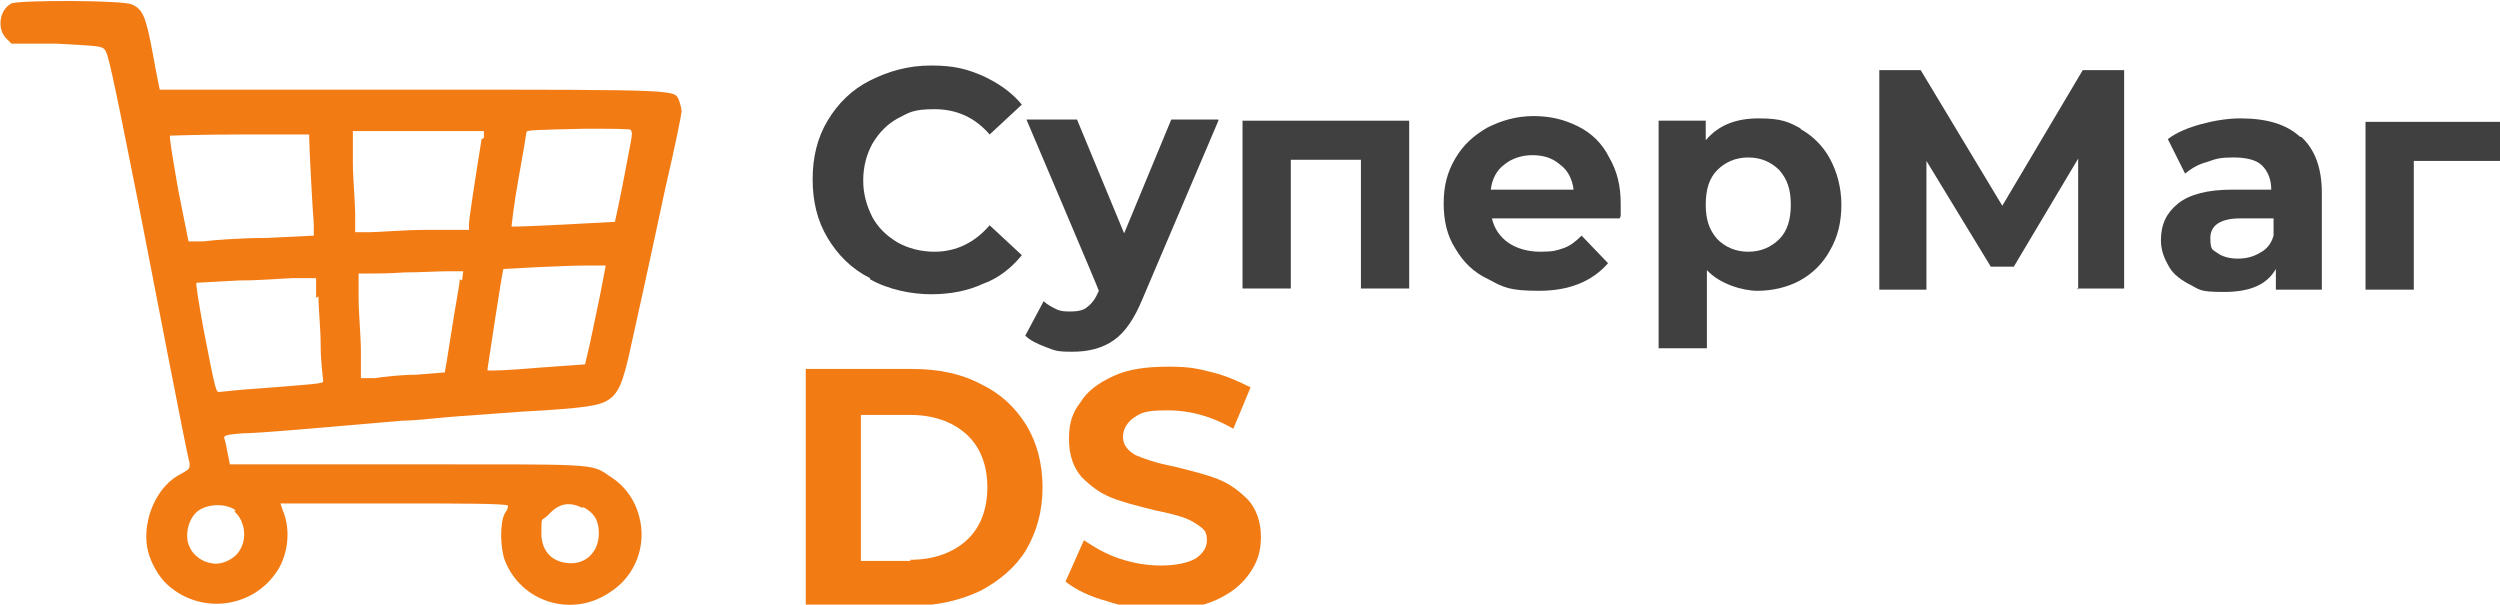
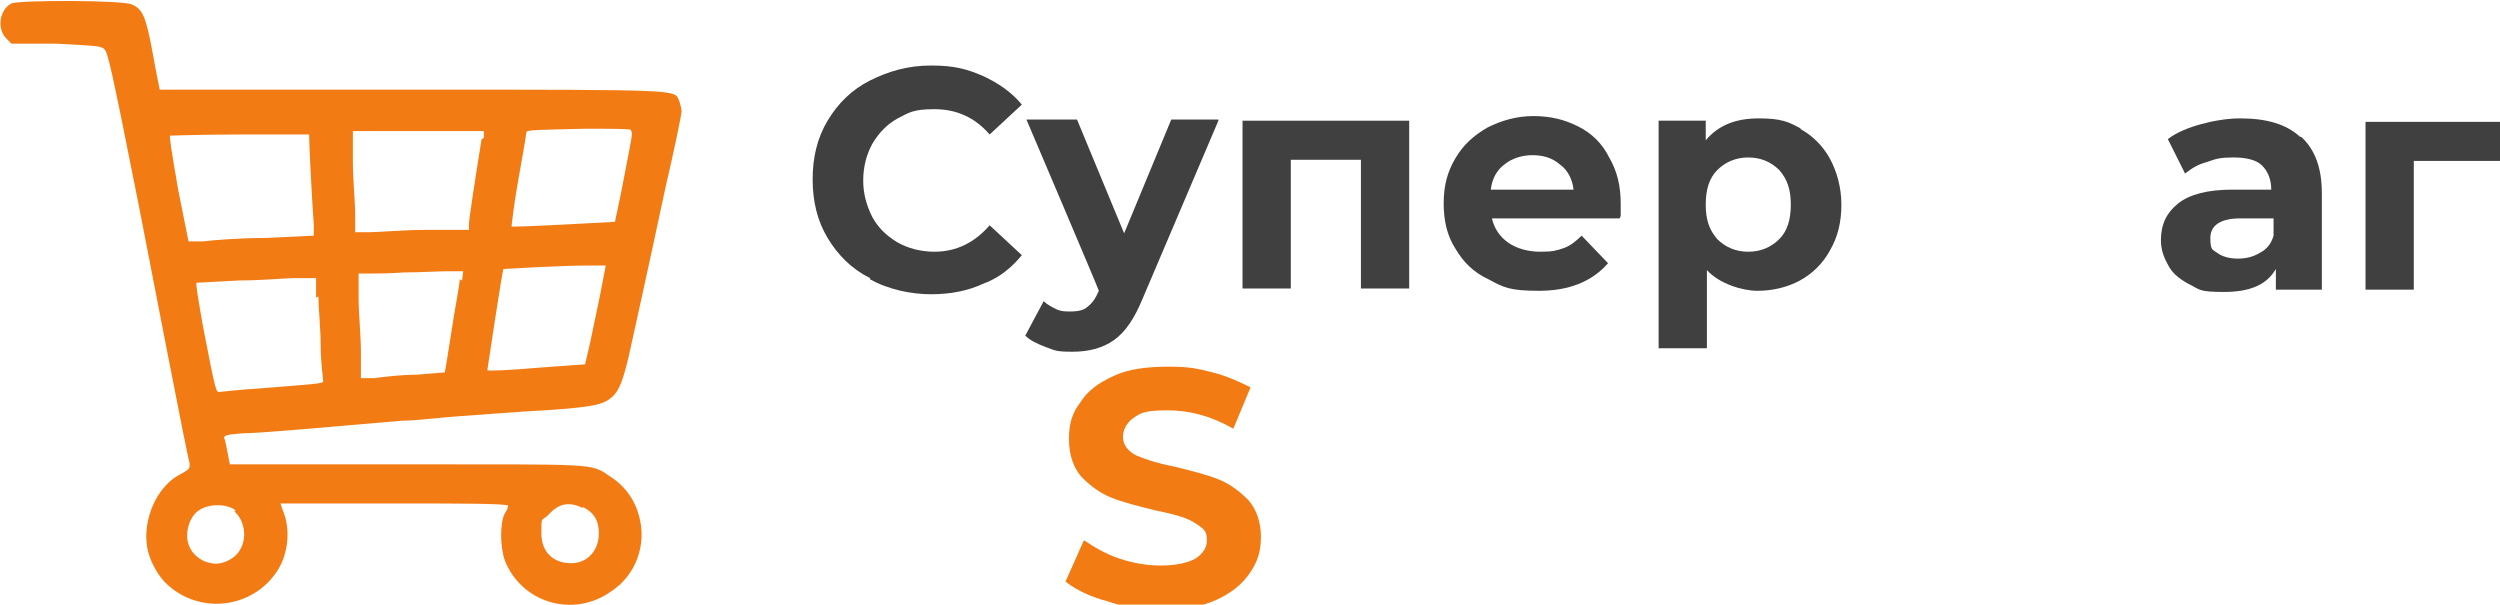
<svg xmlns="http://www.w3.org/2000/svg" id="_УКМ5_Кафе" data-name="УКМ5_Кафе" version="1.1" viewBox="0 0 217.5 52.6">
  <defs>
    <style>
      .st0 {
        fill: #f27b14;
      }

      .st1 {
        fill: #404040;
      }
    </style>
  </defs>
  <g>
    <path class="st1" d="M75.7,24.2c-1.6-.8-2.8-2-3.7-3.5-.9-1.5-1.3-3.2-1.3-5.1s.4-3.6,1.3-5.1c.9-1.5,2.1-2.7,3.7-3.5,1.6-.8,3.3-1.3,5.3-1.3s3.1.3,4.5.9c1.3.6,2.5,1.4,3.4,2.5l-2.8,2.6c-1.3-1.5-2.9-2.2-4.8-2.2s-2.2.3-3.2.8c-.9.5-1.6,1.2-2.2,2.2-.5.9-.8,2-.8,3.2s.3,2.2.8,3.2c.5.9,1.2,1.6,2.2,2.2.9.5,2,.8,3.2.8,1.9,0,3.5-.8,4.8-2.3l2.8,2.6c-.9,1.1-2,2-3.4,2.5-1.3.6-2.8.9-4.5.9s-3.7-.4-5.3-1.3Z" />
    <path class="st1" d="M106,10.5l-6.6,15.5c-.7,1.7-1.5,2.9-2.5,3.6-1,.7-2.2,1-3.6,1s-1.5-.1-2.3-.4-1.4-.6-1.8-1l1.6-3c.3.3.7.5,1.1.7.4.2.8.2,1.3.2s1.1-.1,1.4-.4c.4-.3.7-.7,1-1.4h0c0-.1-6.3-14.9-6.3-14.9h4.4l4.1,9.9,4.1-9.9h4.1Z" />
    <path class="st1" d="M122.6,10.5v14.6h-4.2v-11.2h-6.1v11.2h-4.2v-14.6h14.6Z" />
    <path class="st1" d="M140.9,19h-11.1c.2.9.7,1.6,1.4,2.1.7.5,1.7.8,2.8.8s1.4-.1,2-.3c.6-.2,1.1-.6,1.6-1.1l2.3,2.4c-1.4,1.6-3.4,2.4-6,2.4s-3.1-.3-4.4-1c-1.3-.6-2.2-1.5-2.9-2.7-.7-1.1-1-2.4-1-3.9s.3-2.7,1-3.9c.7-1.2,1.6-2,2.8-2.7,1.2-.6,2.5-1,4-1s2.7.3,3.9.9,2.1,1.5,2.7,2.7c.7,1.2,1,2.5,1,4s0,.4,0,1.1ZM130.9,14.3c-.7.5-1.1,1.3-1.2,2.2h7.2c-.1-.9-.5-1.7-1.2-2.2-.7-.6-1.5-.8-2.4-.8s-1.8.3-2.4.8Z" />
    <path class="st1" d="M156.6,11.2c1.1.6,2,1.5,2.6,2.6.6,1.1,1,2.5,1,4s-.3,2.8-1,4c-.6,1.1-1.5,2-2.6,2.6-1.1.6-2.4.9-3.7.9s-3.3-.6-4.4-1.8v6.8h-4.2V10.5h4.1v1.7c1.1-1.3,2.6-1.9,4.6-1.9s2.6.3,3.7.9ZM154.8,20.8c.7-.7,1-1.7,1-3s-.3-2.2-1-3c-.7-.7-1.6-1.1-2.7-1.1s-2,.4-2.7,1.1c-.7.7-1,1.7-1,3s.3,2.2,1,3c.7.7,1.6,1.1,2.7,1.1s2-.4,2.7-1.1Z" />
-     <path class="st1" d="M180.8,25.2v-11.4s-5.6,9.4-5.6,9.4h-2l-5.6-9.2v11.2h-4.1V6.1h3.6l7.1,11.8,7-11.8h3.6v19s-4.1,0-4.1,0Z" />
    <path class="st1" d="M200.2,11.9c1.2,1.1,1.8,2.7,1.8,4.9v8.4h-4v-1.8c-.8,1.4-2.3,2-4.5,2s-2.1-.2-2.9-.6c-.8-.4-1.5-.9-1.9-1.6-.4-.7-.7-1.4-.7-2.3,0-1.4.5-2.4,1.5-3.2,1-.8,2.6-1.2,4.7-1.2h3.4c0-.9-.3-1.6-.8-2.1s-1.4-.7-2.5-.7-1.5.1-2.3.4c-.8.2-1.4.6-1.9,1l-1.5-3c.8-.6,1.8-1,2.9-1.3,1.1-.3,2.3-.5,3.4-.5,2.3,0,4,.5,5.2,1.6ZM196.6,22c.6-.3,1-.8,1.2-1.5v-1.5h-2.9c-1.7,0-2.6.6-2.6,1.7s.2,1,.6,1.3c.4.3,1,.5,1.8.5s1.4-.2,1.9-.5Z" />
-     <path class="st1" d="M217.5,14h-7.5v11.2h-4.2v-14.6h11.7v3.5Z" />
+     <path class="st1" d="M217.5,14h-7.5v11.2h-4.2v-14.6h11.7Z" />
  </g>
  <g>
-     <path class="st0" d="M70.1,32.1h9.3c2.2,0,4.2.4,5.9,1.3,1.7.8,3,2,4,3.6.9,1.5,1.4,3.3,1.4,5.4s-.5,3.8-1.4,5.4c-.9,1.5-2.3,2.7-4,3.6-1.7.8-3.7,1.3-5.9,1.3h-9.3v-20.5ZM79.2,48.7c2,0,3.7-.6,4.9-1.7s1.8-2.7,1.8-4.6-.6-3.5-1.8-4.6-2.9-1.7-4.9-1.7h-4.3v12.7h4.3Z" />
    <path class="st0" d="M96.3,52.3c-1.5-.4-2.7-1-3.6-1.7l1.6-3.6c.9.6,1.9,1.2,3.1,1.6,1.2.4,2.4.6,3.6.6s2.3-.2,3-.6c.6-.4,1-.9,1-1.6s-.2-.9-.6-1.2c-.4-.3-.9-.6-1.5-.8-.6-.2-1.4-.4-2.4-.6-1.6-.4-2.8-.7-3.8-1.1-1-.4-1.8-1-2.6-1.8-.7-.8-1.1-1.9-1.1-3.3s.3-2.3,1-3.2c.6-1,1.6-1.7,2.9-2.3s2.9-.8,4.8-.8,2.6.2,3.8.5c1.2.3,2.3.8,3.3,1.3l-1.5,3.6c-1.9-1.1-3.8-1.6-5.7-1.6s-2.3.2-2.9.6c-.6.4-1,1-1,1.7s.4,1.2,1.1,1.6c.7.3,1.8.7,3.4,1,1.6.4,2.8.7,3.8,1.1,1,.4,1.8,1,2.6,1.8.7.8,1.1,1.9,1.1,3.2s-.3,2.2-1,3.2c-.7,1-1.6,1.7-2.9,2.3-1.3.6-2.9.8-4.8.8s-3.2-.2-4.7-.7Z" />
  </g>
  <path class="st0" d="M1,.3C0,.8-.3,2.4.5,3.3l.5.5h3.9c3.7.2,3.9.2,4.2.5.3.4.5,1.1,3,13.7,1,5.1,4.2,21.8,4.4,22.3,0,.5,0,.5-.7.9-2.1,1-3.4,3.9-3,6.4.2,1.2,1,2.6,1.8,3.3,2.9,2.6,7.4,2,9.5-1.2,1-1.5,1.2-3.7.5-5.3-.1-.3-.2-.6-.2-.6s4.5,0,9.9,0,9.9,0,9.9.2-.1.4-.3.7c-.4.8-.4,2.8,0,4,1.4,3.7,5.9,5.1,9.2,2.8,2.2-1.4,3.2-4.1,2.5-6.6-.4-1.5-1.3-2.7-2.6-3.5-1.6-1.1-1.1-1-17.9-1h-15.1l-.2-1c-.1-.5-.2-1.1-.3-1.3,0-.2.2-.3,1.6-.4,1.4,0,6.9-.5,13.9-1.1,1.2,0,3.5-.3,5.1-.4,1.7-.1,5-.4,7.3-.5,4.4-.3,5.1-.5,5.9-1.2.6-.6.9-1.4,1.4-3.5.6-2.7,1.6-7.2,3.2-14.7.8-3.4,1.4-6.4,1.4-6.6s-.1-.6-.2-.9c-.5-1,1-1-23.2-1s-22,0-22,0c0,0-.3-1.4-.6-3.1-.6-3.3-.9-3.9-1.8-4.3C10.8,0,1.6,0,1,.3ZM54.9,11.4c.2.1,0,.8-.6,4-.4,2.1-.8,3.9-.8,3.9,0,0-8.9.5-9,.4,0,0,.2-1.9.6-4.1.4-2.2.7-4,.7-4.1,0-.2.9-.2,5.1-.3,2.1,0,3.9,0,4,.1ZM26.9,12c0,.8.3,6.4.4,7.5v1c0,0-4.1.2-4.1.2-2.3,0-4.8.2-5.5.3h-1.3c0,0-.9-4.5-.9-4.5-.5-2.9-.8-4.7-.7-4.7,0,0,2.8-.1,6.1-.1h6s0,.5,0,.5ZM41.9,12.1c-.6,3.7-1.1,7-1.1,7.4v.5c0,0-3.7,0-3.7,0-2,0-4.1.2-4.9.2h-1.3c0,.1,0-1.6,0-1.6,0-1-.2-3-.2-4.5v-2.7c-.1,0,5.6,0,5.6,0h5.8v.6ZM52.2,25.7c-.3,1.4-.7,3.4-.9,4.3l-.4,1.7-4.2.3c-2.3.2-4.3.3-4.3.2,0,0,1.3-8.7,1.4-8.8,0,0,5-.3,7.4-.3h1.5s-.5,2.6-.5,2.6ZM40,24.3c0,.4-.4,2.4-.7,4.4-.3,2-.6,3.7-.6,3.7,0,0-1.2.1-2.5.2-1.3,0-3,.2-3.6.3h-1.2c0,.1,0-2.3,0-2.3,0-1.3-.2-3.4-.2-4.6v-2.2c0,0,.8,0,.8,0,.5,0,1.9,0,3.2-.1,1.3,0,3-.1,3.7-.1h1.4s-.1.8-.1.8ZM27.7,25.8c0,.9.2,2.8.2,4.3,0,1.4.2,2.7.2,2.9,0,.4.6.3-5.6.8-1.7.1-3.3.3-3.4.3-.3,0-.3.2-1.4-5.5-.4-2.2-.7-4-.6-4,0,0,1.7-.1,3.7-.2,2,0,4.1-.2,4.6-.2s1.2,0,1.5,0h.6s0,1.7,0,1.7ZM20.4,44.5c.9.8,1.1,2.3.5,3.3-.4.8-1.6,1.4-2.5,1.2-.8-.1-1.6-.7-1.9-1.4-.5-1-.1-2.6.8-3.2.9-.6,2.4-.6,3.2,0ZM50.7,44.1c1,.5,1.4,1.2,1.4,2.3,0,1.5-1,2.6-2.4,2.6-1.6,0-2.6-1-2.6-2.6s0-1,.6-1.6c.9-1,1.8-1.2,3-.6Z" />
</svg>